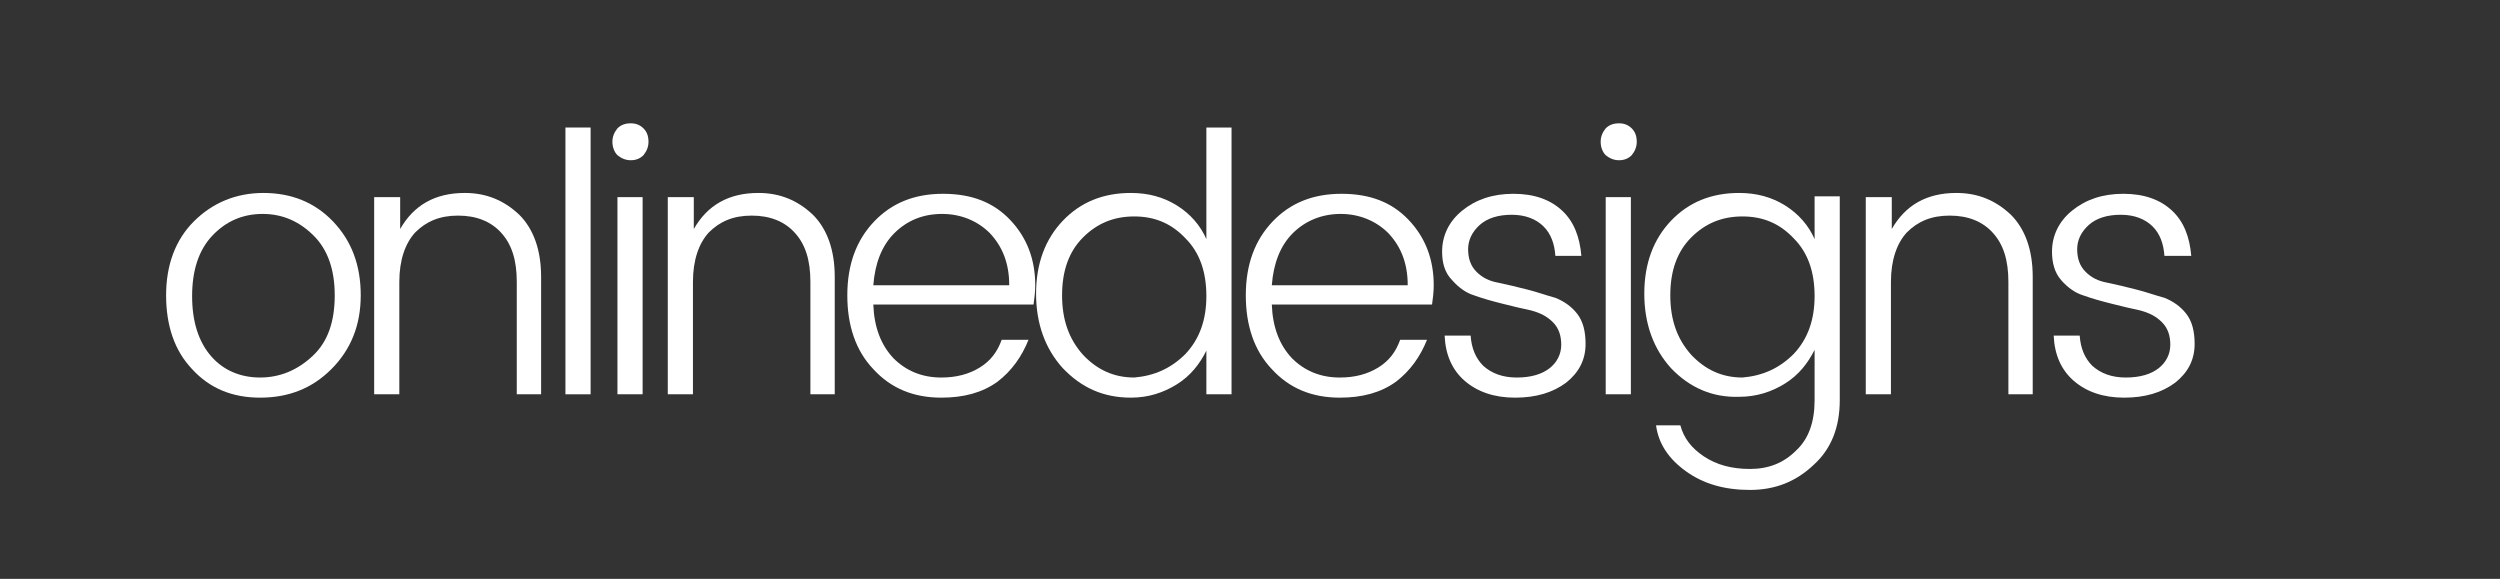
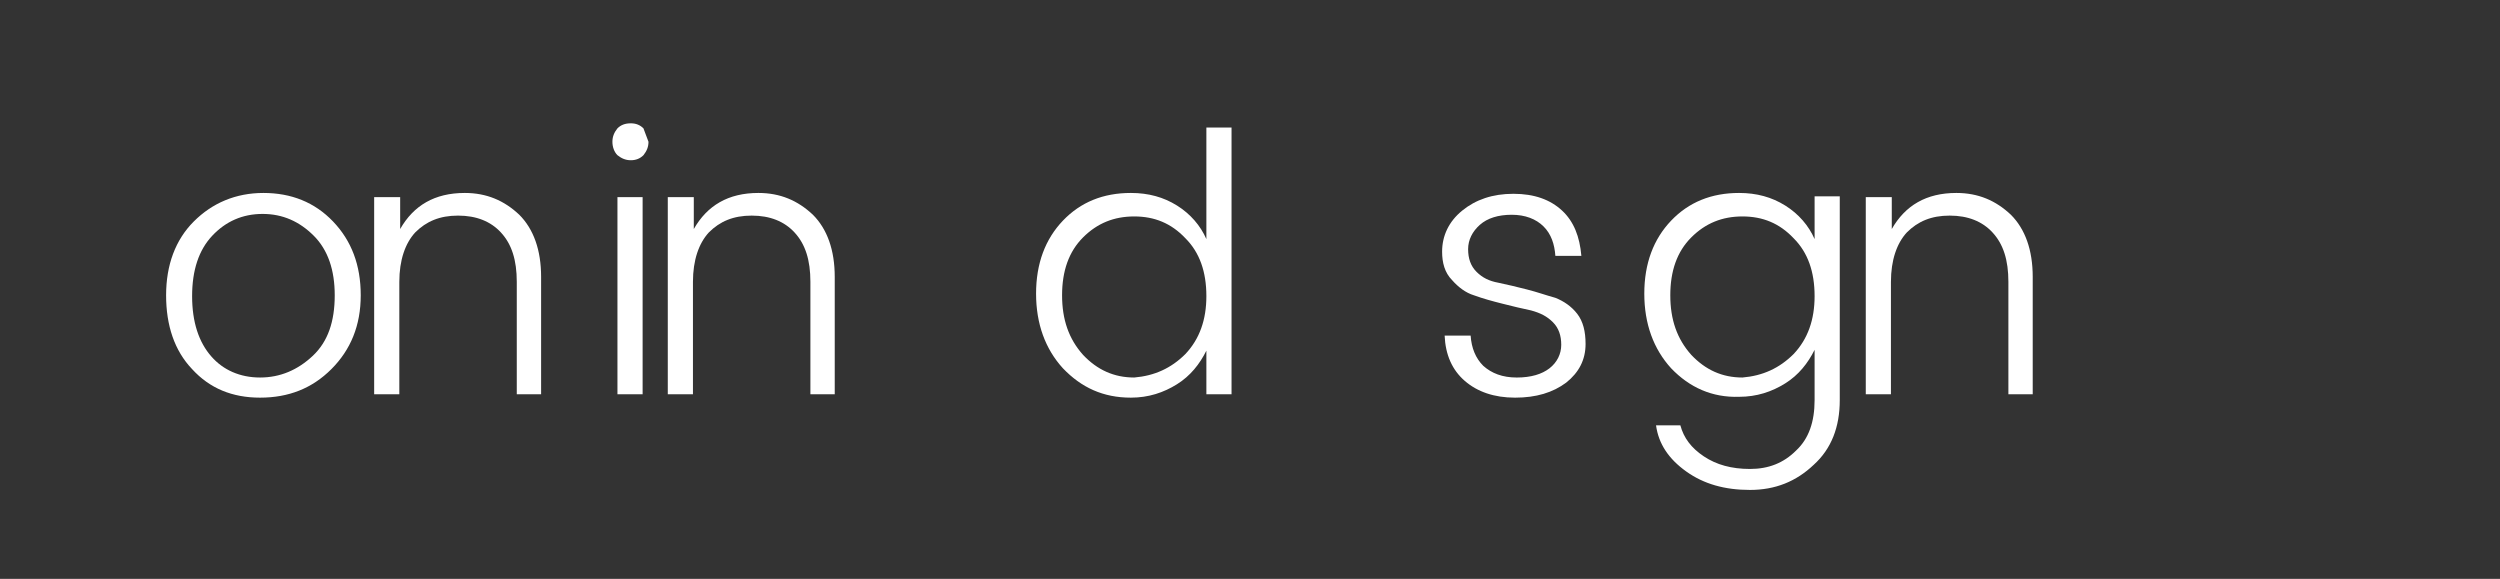
<svg xmlns="http://www.w3.org/2000/svg" version="1.1" id="Layer_1" x="0px" y="0px" viewBox="0 0 298 69" style="enable-background:new 0 0 298 69;" xml:space="preserve">
  <rect x="0" y="0" width="298" height="69" fill="#333333" stroke="none" />
  <style type="text/css">
	.st0{fill:#FFFFFF;}
</style>
  <g>
    <path class="st0" d="M31,47.4c-3.3,0-6-1.1-8.1-3.4c-2.1-2.2-3.1-5.2-3.1-8.8s1.1-6.6,3.3-8.8c2.2-2.2,5-3.4,8.3-3.4   c3.3,0,6.1,1.1,8.3,3.4c2.2,2.3,3.3,5.2,3.3,8.8c0,3.6-1.2,6.5-3.5,8.8C37.2,46.3,34.4,47.4,31,47.4z M31,45c2.4,0,4.5-0.9,6.3-2.6   c1.8-1.7,2.6-4.1,2.6-7.2c0-3-0.8-5.4-2.5-7.1c-1.7-1.7-3.7-2.6-6.1-2.6c-2.4,0-4.4,0.9-6,2.6c-1.6,1.7-2.4,4.1-2.4,7.2   s0.8,5.5,2.3,7.2C26.6,44.1,28.6,45,31,45z" />
    <path class="st0" d="M47.7,23.5v3.8c1.6-2.8,4.1-4.3,7.7-4.3c2.6,0,4.7,0.9,6.5,2.6c1.7,1.7,2.6,4.2,2.6,7.4v14h-2.9V33.6   c0-2.6-0.6-4.5-1.9-5.9c-1.2-1.3-2.9-2-5.1-2s-3.8,0.7-5.1,2c-1.2,1.3-1.9,3.3-1.9,5.9V47h-3V23.5H47.7z" />
-     <path class="st0" d="M67.4,47V15.2h3V47H67.4z" />
-     <path class="st0" d="M77.3,16.9c0,0.6-0.2,1.1-0.6,1.6c-0.4,0.4-0.9,0.6-1.5,0.6c-0.6,0-1.1-0.2-1.6-0.6c-0.4-0.4-0.6-1-0.6-1.6   c0-0.6,0.2-1.1,0.6-1.6c0.4-0.4,0.9-0.6,1.6-0.6c0.6,0,1.1,0.2,1.5,0.6C77.1,15.7,77.3,16.2,77.3,16.9z M73.6,47V23.5h3V47H73.6z" />
+     <path class="st0" d="M77.3,16.9c0,0.6-0.2,1.1-0.6,1.6c-0.4,0.4-0.9,0.6-1.5,0.6c-0.6,0-1.1-0.2-1.6-0.6c-0.4-0.4-0.6-1-0.6-1.6   c0-0.6,0.2-1.1,0.6-1.6c0.4-0.4,0.9-0.6,1.6-0.6c0.6,0,1.1,0.2,1.5,0.6z M73.6,47V23.5h3V47H73.6z" />
    <path class="st0" d="M82.7,23.5v3.8c1.6-2.8,4.1-4.3,7.7-4.3c2.6,0,4.7,0.9,6.5,2.6c1.7,1.7,2.6,4.2,2.6,7.4v14h-2.9V33.6   c0-2.6-0.6-4.5-1.9-5.9c-1.2-1.3-2.9-2-5.1-2s-3.8,0.7-5.1,2c-1.2,1.3-1.9,3.3-1.9,5.9V47h-3V23.5H82.7z" />
-     <path class="st0" d="M112.2,47.4c-3.3,0-6-1.1-8.1-3.4c-2.1-2.2-3.1-5.2-3.1-8.8c0-3.7,1.1-6.6,3.2-8.8c2.1-2.2,4.8-3.3,8.2-3.3   c3.4,0,6,1,8,3.1c2,2.1,3,4.7,3,7.8c0,0.8-0.1,1.6-0.2,2.3h-19.1c0.1,2.7,0.9,4.8,2.4,6.4c1.5,1.5,3.4,2.3,5.7,2.3   c1.8,0,3.3-0.4,4.6-1.2c1.3-0.8,2.1-1.9,2.6-3.3h3.2c-0.8,2-2,3.7-3.7,5C117.1,46.8,114.9,47.4,112.2,47.4z M120.3,34   c0-2.6-0.8-4.6-2.3-6.2c-1.5-1.5-3.5-2.3-5.7-2.3c-2.3,0-4.2,0.8-5.7,2.3c-1.5,1.5-2.3,3.6-2.5,6.2H120.3z" />
    <path class="st0" d="M126.7,43.9c-2.1-2.3-3.2-5.3-3.2-8.9c0-3.6,1.1-6.5,3.2-8.7c2.1-2.2,4.8-3.3,8.1-3.3c2.1,0,3.9,0.5,5.5,1.5   c1.6,1,2.8,2.4,3.5,4V15.2h3V47h-3v-5.2c-0.8,1.6-1.9,3-3.5,4c-1.6,1-3.4,1.6-5.5,1.6C131.5,47.4,128.9,46.2,126.7,43.9z    M141.3,42.2c1.7-1.8,2.5-4.1,2.5-6.9c0-2.9-0.8-5.2-2.5-6.9c-1.7-1.8-3.7-2.6-6.1-2.6s-4.4,0.8-6.1,2.5c-1.7,1.7-2.5,4-2.5,6.9   c0,2.9,0.8,5.2,2.5,7.1c1.7,1.8,3.7,2.7,6.1,2.7C137.6,44.8,139.6,43.9,141.3,42.2z" />
-     <path class="st0" d="M159.7,47.4c-3.3,0-6-1.1-8.1-3.4c-2.1-2.2-3.1-5.2-3.1-8.8c0-3.7,1.1-6.6,3.2-8.8c2.1-2.2,4.8-3.3,8.2-3.3   s6,1,8,3.1c2,2.1,3,4.7,3,7.8c0,0.8-0.1,1.6-0.2,2.3h-19.1c0.1,2.7,0.9,4.8,2.4,6.4c1.5,1.5,3.4,2.3,5.7,2.3c1.8,0,3.3-0.4,4.6-1.2   c1.3-0.8,2.1-1.9,2.6-3.3h3.2c-0.8,2-2,3.7-3.7,5C164.6,46.8,162.4,47.4,159.7,47.4z M167.8,34c0-2.6-0.8-4.6-2.3-6.2   c-1.5-1.5-3.5-2.3-5.7-2.3s-4.2,0.8-5.7,2.3c-1.5,1.5-2.3,3.6-2.5,6.2H167.8z" />
    <path class="st0" d="M171.9,30c0-1.9,0.8-3.6,2.4-4.9c1.6-1.3,3.6-2,6.1-2c2.5,0,4.4,0.7,5.8,2c1.4,1.3,2.1,3.1,2.3,5.4h-3.1   c-0.1-1.4-0.5-2.6-1.4-3.5c-0.9-0.9-2.2-1.4-3.8-1.4c-1.6,0-2.9,0.4-3.8,1.2c-0.9,0.8-1.4,1.8-1.4,2.9c0,1.1,0.3,2,1,2.7   c0.7,0.7,1.5,1.1,2.6,1.3c1,0.2,2.2,0.5,3.4,0.8c1.2,0.3,2.3,0.7,3.4,1c1,0.4,1.9,1,2.6,1.9c0.7,0.9,1,2.1,1,3.6   c0,1.9-0.8,3.4-2.3,4.6c-1.6,1.2-3.6,1.8-6.1,1.8c-2.5,0-4.5-0.7-6-2c-1.5-1.3-2.3-3.1-2.4-5.4h3.1c0.1,1.5,0.6,2.7,1.5,3.6   c1,0.9,2.3,1.4,4,1.4c1.7,0,3-0.4,3.9-1.1c0.9-0.7,1.4-1.7,1.4-2.8c0-1.1-0.3-2-1-2.7c-0.7-0.7-1.5-1.1-2.6-1.4   c-1-0.2-2.2-0.5-3.4-0.8c-1.2-0.3-2.3-0.6-3.4-1c-1-0.3-1.9-1-2.6-1.8C172.2,32.5,171.9,31.3,171.9,30z" />
-     <path class="st0" d="M195.1,16.9c0,0.6-0.2,1.1-0.6,1.6c-0.4,0.4-0.9,0.6-1.5,0.6c-0.6,0-1.1-0.2-1.6-0.6c-0.4-0.4-0.6-1-0.6-1.6   c0-0.6,0.2-1.1,0.6-1.6c0.4-0.4,0.9-0.6,1.6-0.6c0.6,0,1.1,0.2,1.5,0.6C194.9,15.7,195.1,16.2,195.1,16.9z M191.4,47V23.5h3V47   H191.4z" />
    <path class="st0" d="M199.2,43.9c-2.1-2.3-3.2-5.3-3.2-8.9c0-3.6,1.1-6.5,3.2-8.7c2.1-2.2,4.8-3.3,8.1-3.3c2.1,0,3.9,0.5,5.5,1.5   c1.6,1,2.8,2.4,3.5,4v-5.1h3v24.3c0,3.2-1,5.8-3.1,7.7c-2.1,2-4.6,3-7.6,3c-3,0-5.5-0.7-7.6-2.2c-2.1-1.5-3.3-3.3-3.6-5.5h2.9   c0.4,1.5,1.3,2.7,2.8,3.7c1.5,1,3.3,1.5,5.5,1.5c2.2,0,4-0.7,5.5-2.2c1.5-1.4,2.2-3.4,2.2-6v-6c-0.8,1.6-1.9,3-3.5,4   c-1.6,1-3.4,1.6-5.5,1.6C204.1,47.4,201.4,46.2,199.2,43.9z M213.8,42.2c1.7-1.8,2.5-4.1,2.5-6.9c0-2.9-0.8-5.2-2.5-6.9   c-1.7-1.8-3.7-2.6-6.1-2.6s-4.4,0.8-6.1,2.5c-1.7,1.7-2.5,4-2.5,6.9c0,2.9,0.8,5.2,2.5,7.1c1.7,1.8,3.7,2.7,6.1,2.7   C210.1,44.8,212.1,43.9,213.8,42.2z" />
    <path class="st0" d="M225.5,23.5v3.8c1.6-2.8,4.1-4.3,7.7-4.3c2.6,0,4.7,0.9,6.5,2.6c1.7,1.7,2.6,4.2,2.6,7.4v14h-2.9V33.6   c0-2.6-0.6-4.5-1.9-5.9c-1.2-1.3-2.9-2-5.1-2s-3.8,0.7-5.1,2c-1.2,1.3-1.9,3.3-1.9,5.9V47h-3V23.5H225.5z" />
-     <path class="st0" d="M244.6,30c0-1.9,0.8-3.6,2.4-4.9c1.6-1.3,3.6-2,6.1-2c2.5,0,4.4,0.7,5.8,2c1.4,1.3,2.1,3.1,2.3,5.4H258   c-0.1-1.4-0.5-2.6-1.4-3.5c-0.9-0.9-2.2-1.4-3.8-1.4s-2.9,0.4-3.8,1.2c-0.9,0.8-1.4,1.8-1.4,2.9c0,1.1,0.3,2,1,2.7   c0.7,0.7,1.5,1.1,2.6,1.3c1,0.2,2.2,0.5,3.4,0.8c1.2,0.3,2.3,0.7,3.4,1c1,0.4,1.9,1,2.6,1.9c0.7,0.9,1,2.1,1,3.6   c0,1.9-0.8,3.4-2.3,4.6c-1.6,1.2-3.6,1.8-6.1,1.8c-2.5,0-4.5-0.7-6-2c-1.5-1.3-2.3-3.1-2.4-5.4h3.1c0.1,1.5,0.6,2.7,1.5,3.6   c1,0.9,2.3,1.4,4,1.4c1.7,0,3-0.4,3.9-1.1c0.9-0.7,1.4-1.7,1.4-2.8c0-1.1-0.3-2-1-2.7c-0.7-0.7-1.5-1.1-2.6-1.4   c-1-0.2-2.2-0.5-3.4-0.8c-1.2-0.3-2.3-0.6-3.4-1c-1-0.3-1.9-1-2.6-1.8C244.9,32.5,244.6,31.3,244.6,30z" />
  </g>
</svg>